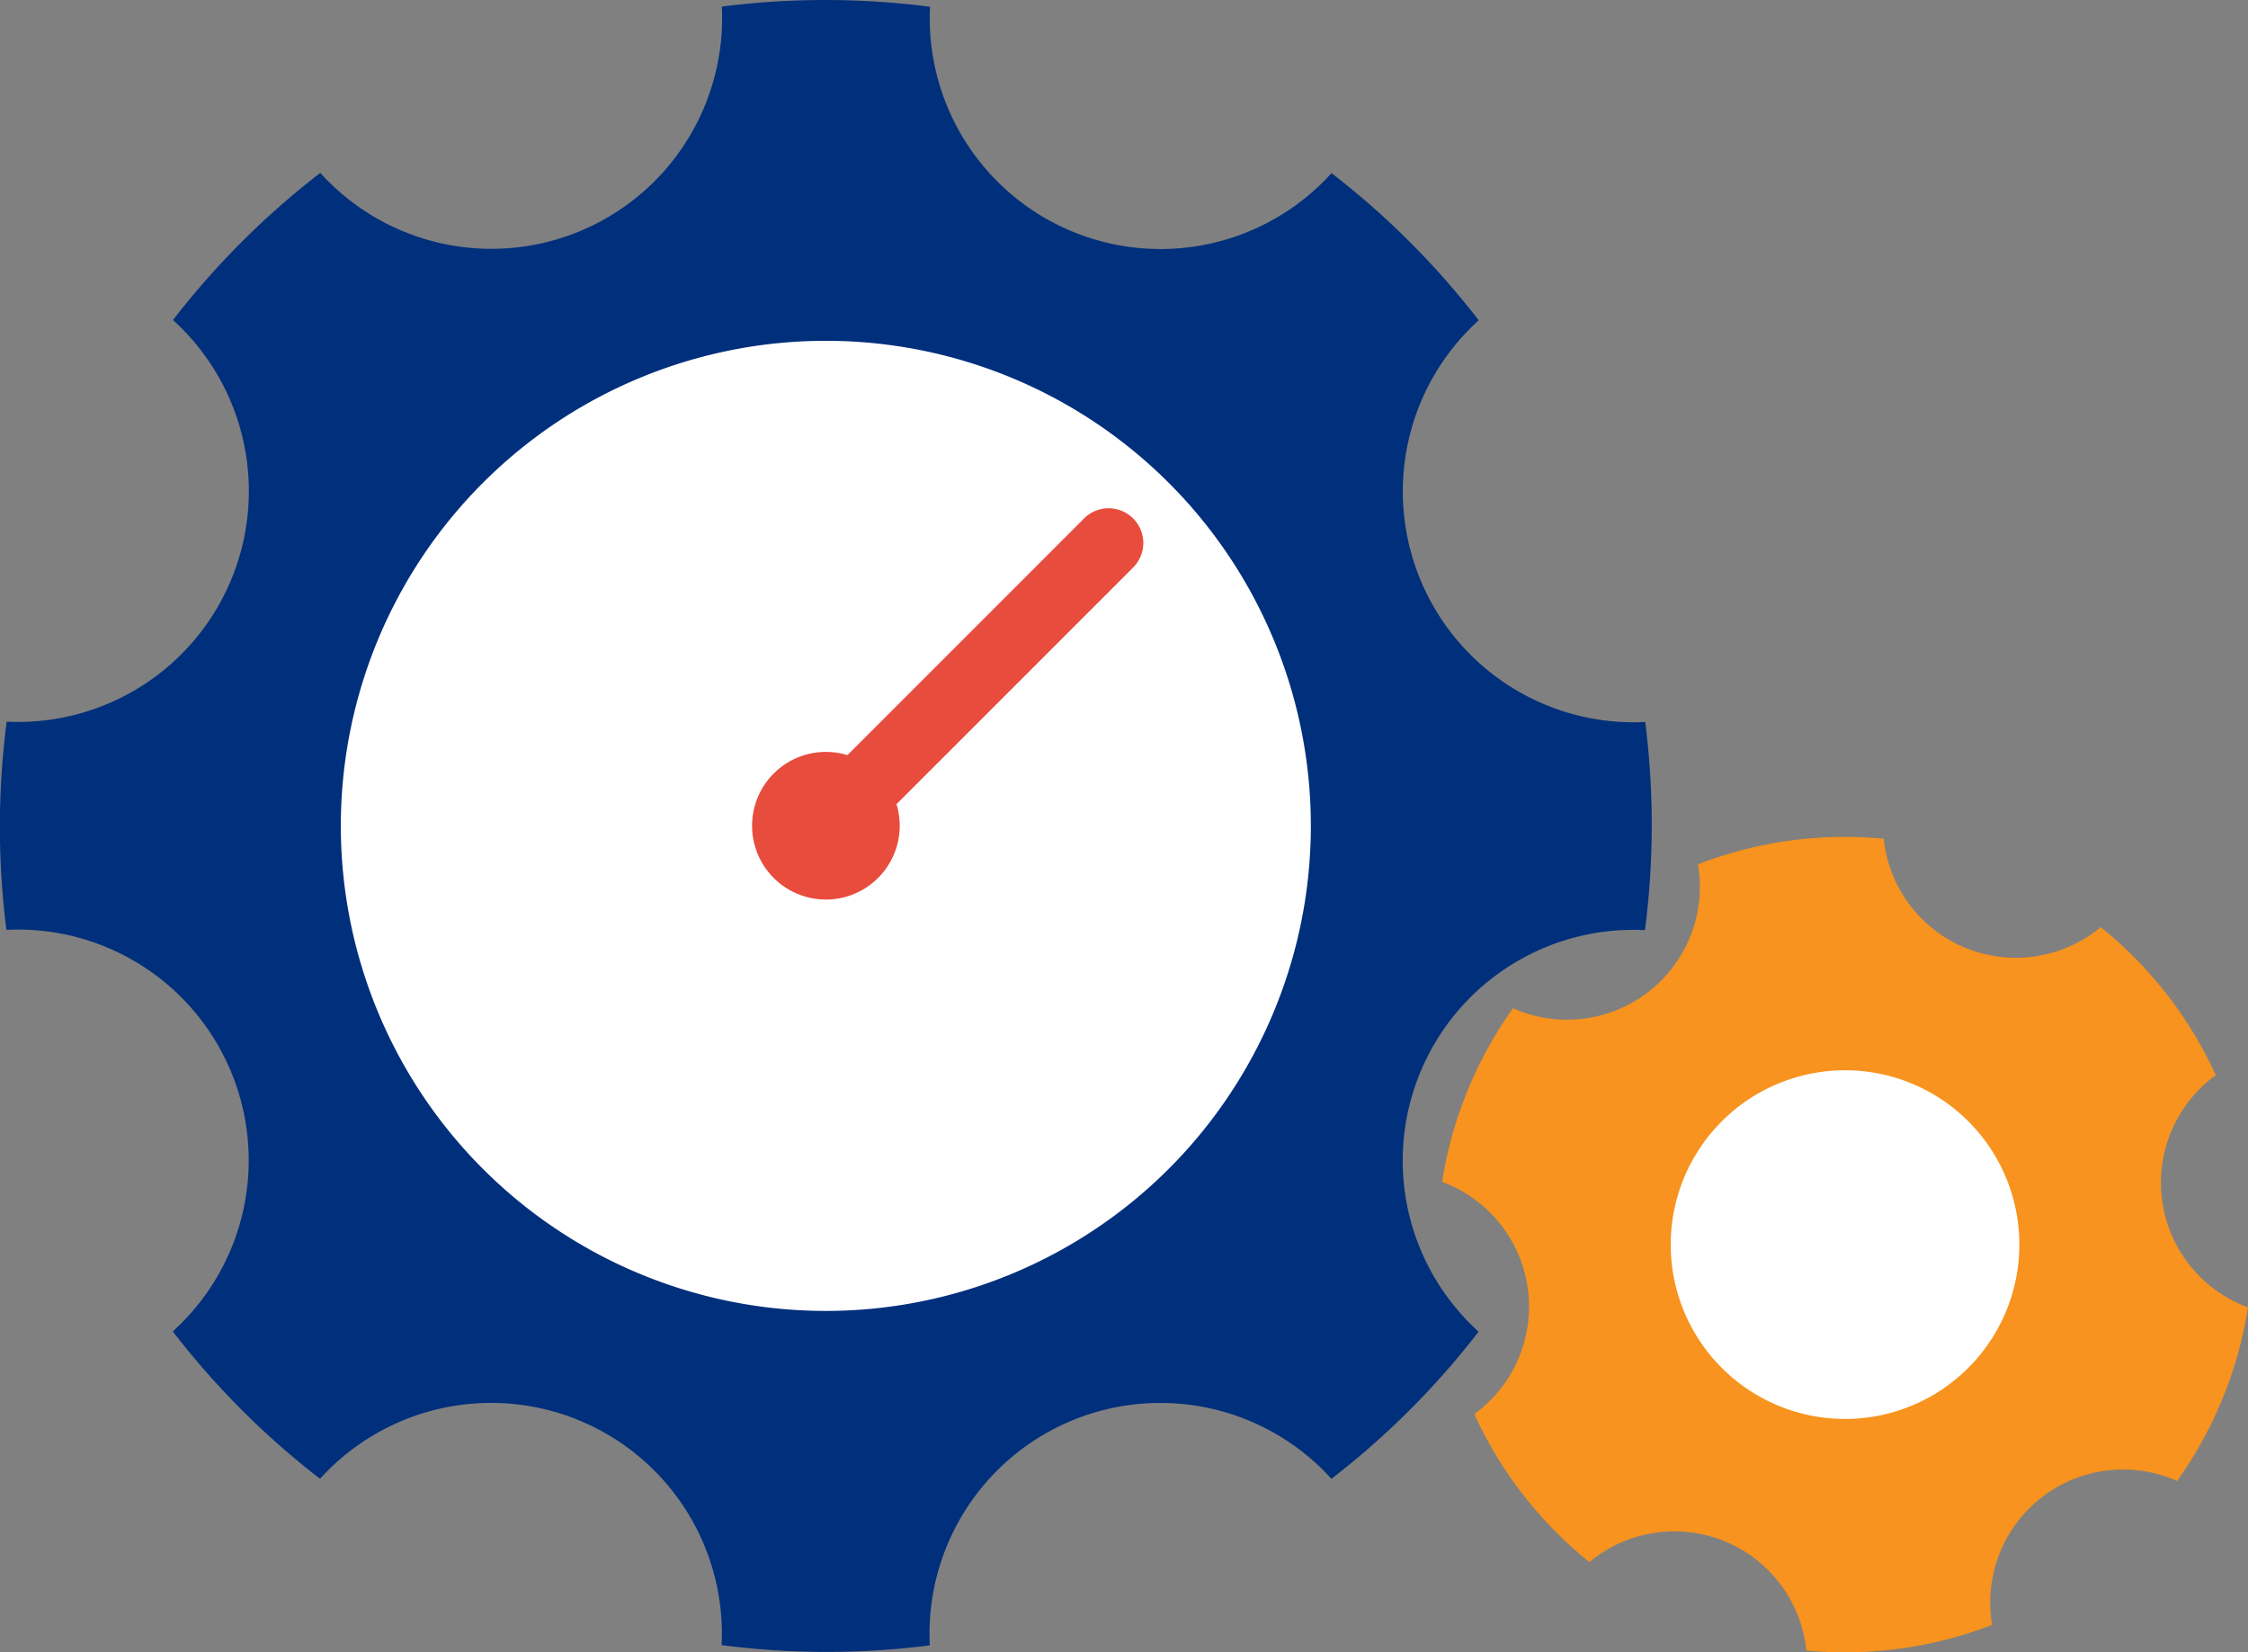
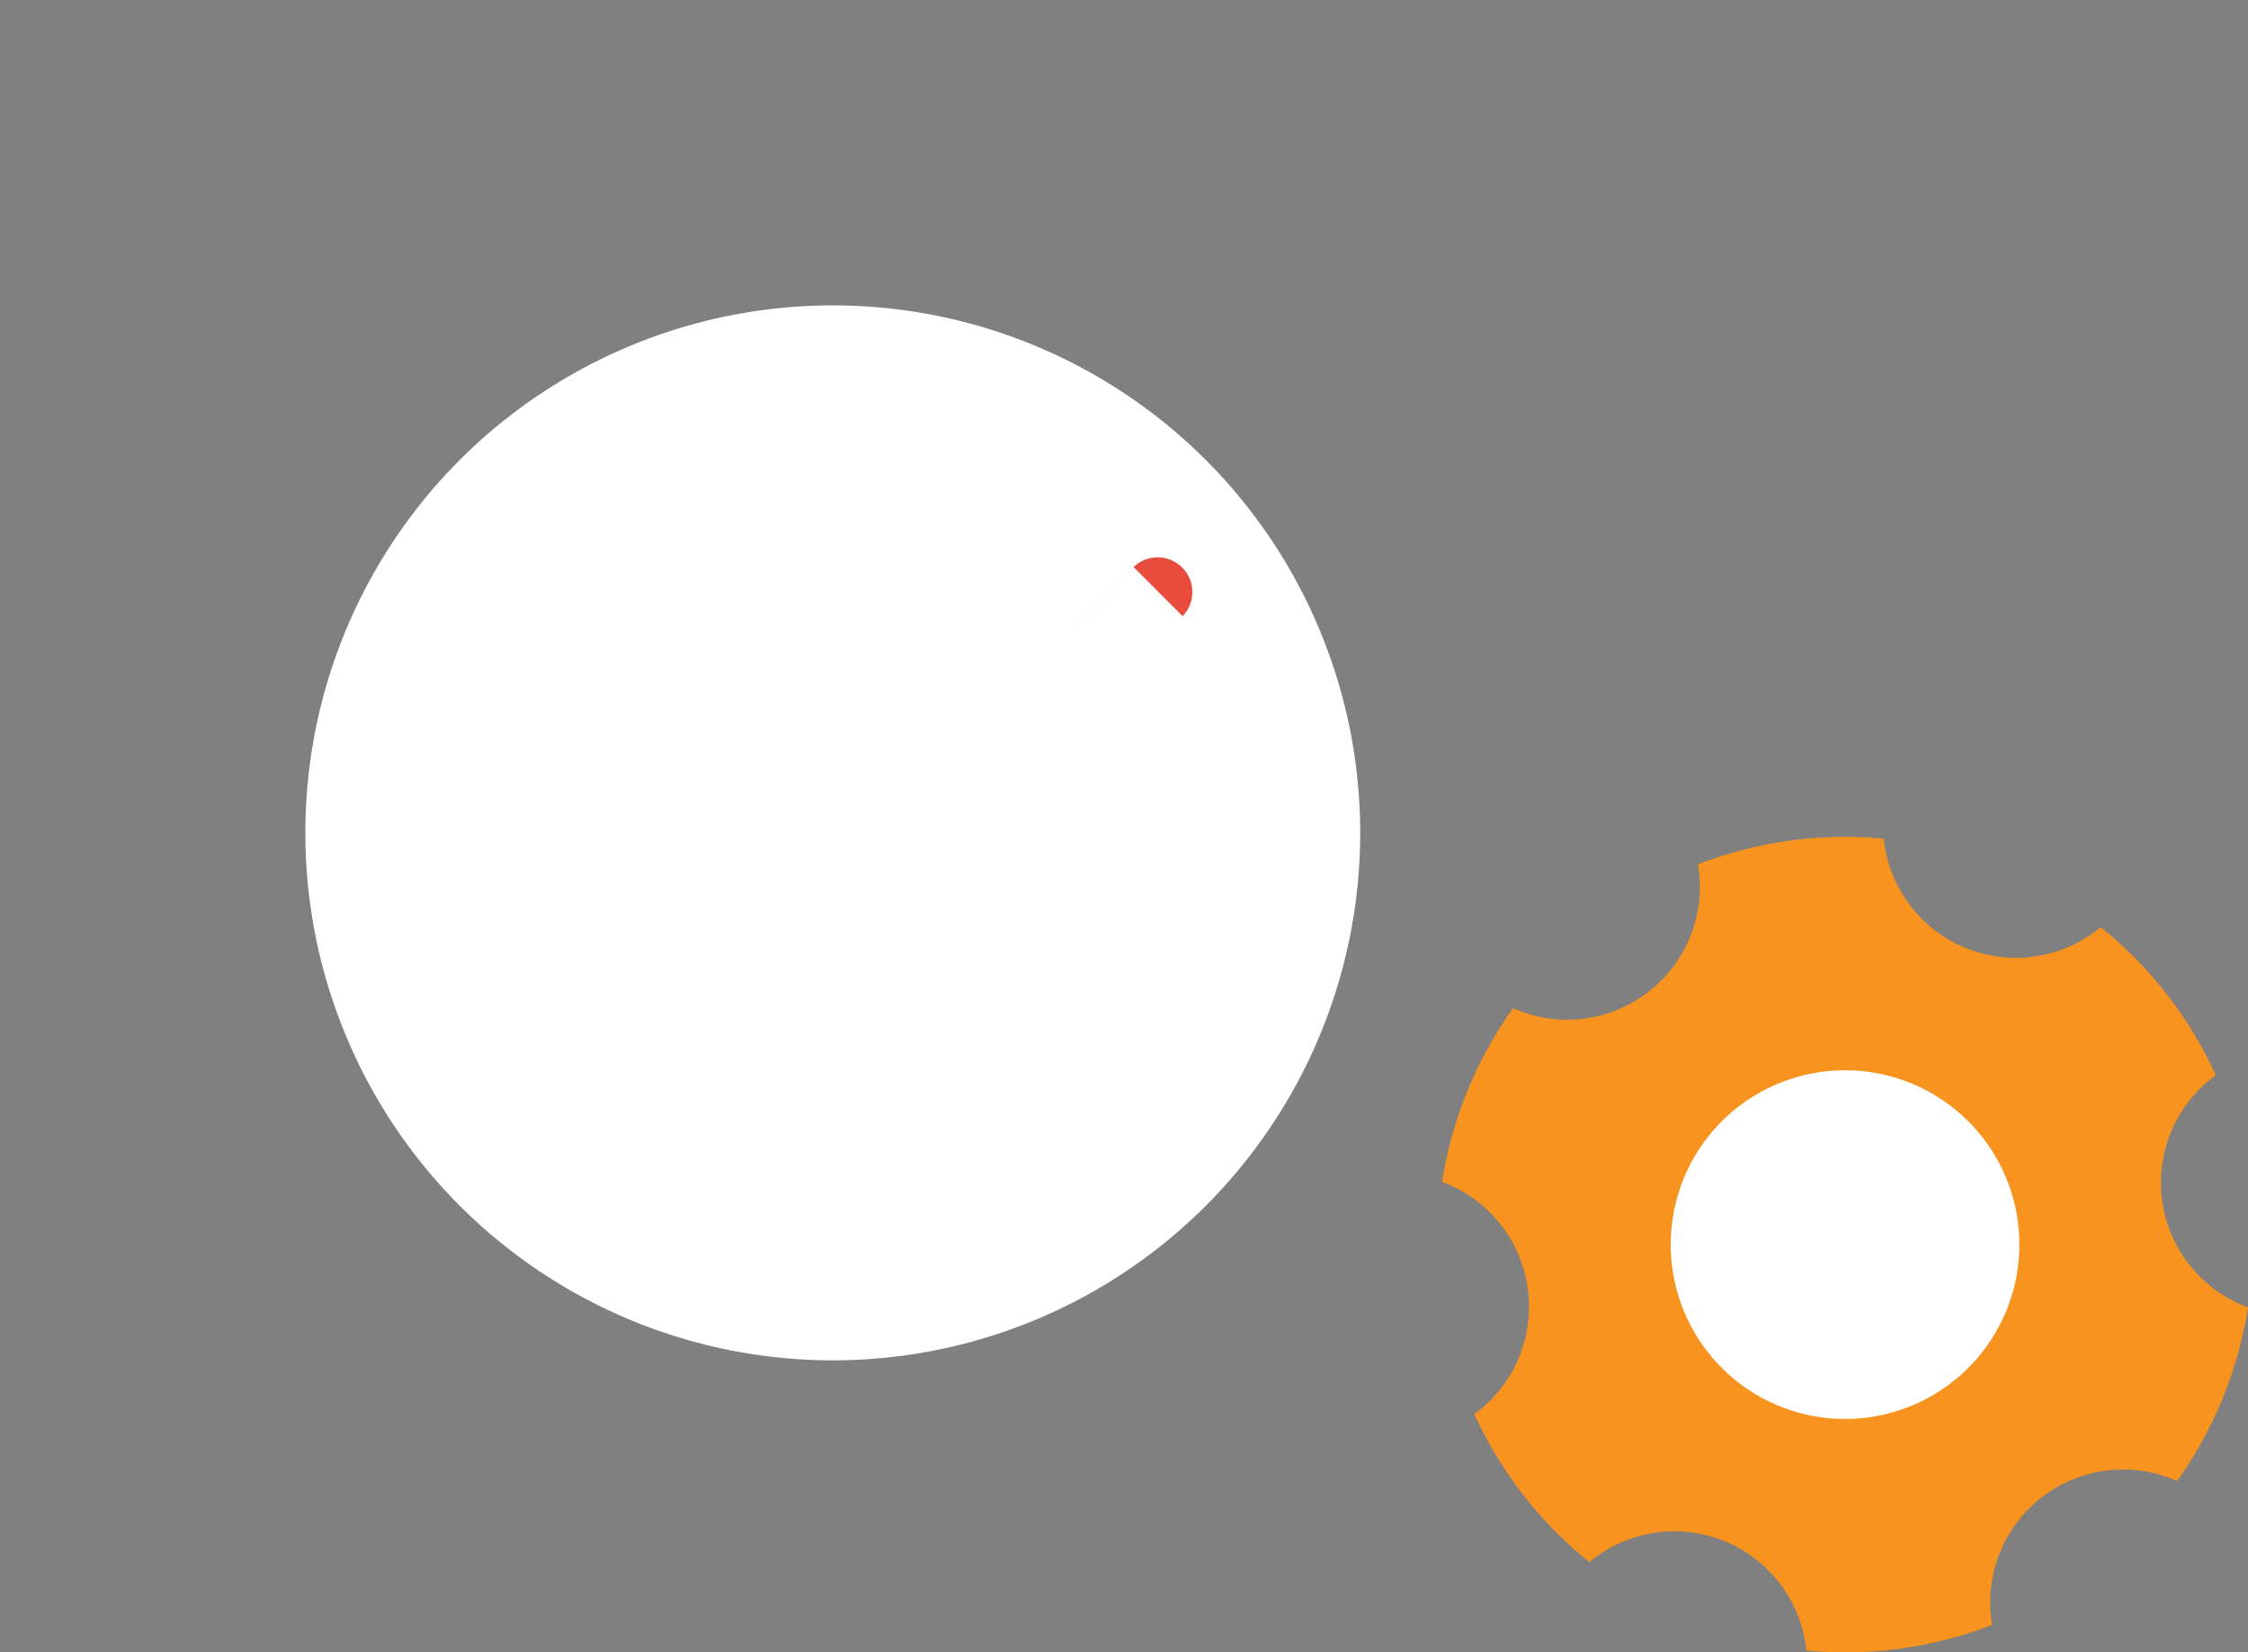
<svg xmlns="http://www.w3.org/2000/svg" width="80.982" height="59.518" viewBox="0 0 80.982 59.518">
  <rect x="0" y="0" width="80.982" height="59.518" fill="#808080" stroke="none" />
  <g id="Group_27" data-name="Group 27" transform="translate(-2273 -474)">
    <circle id="Ellipse_11" data-name="Ellipse 11" cx="19" cy="19" r="19" transform="translate(2284 485)" fill="#fff" />
    <circle id="Ellipse_12" data-name="Ellipse 12" cx="8" cy="8" r="8" transform="translate(2331 511)" fill="#fff" />
-     <path id="Path_3" data-name="Path 3" d="M1142.584,5829.98a8.317,8.317,0,0,1-6-14.47,29.283,29.283,0,0,0-5.3-5.3,8.313,8.313,0,0,1-14.465-5.993,29.5,29.5,0,0,0-7.5-.008,8.312,8.312,0,0,1-14.465,5.992,29.245,29.245,0,0,0-5.306,5.3,8.314,8.314,0,0,1-5.992,14.466,29.436,29.436,0,0,0-.009,7.5,8.311,8.311,0,0,1,5.993,14.464,29.2,29.2,0,0,0,5.305,5.308,8.314,8.314,0,0,1,14.466,5.992,29.5,29.5,0,0,0,7.5.009,8.316,8.316,0,0,1,14.469-6,29.182,29.182,0,0,0,5.3-5.3,8.313,8.313,0,0,1,5.994-14.464A29.493,29.493,0,0,0,1142.584,5829.98Zm-29.518,21.213a17.472,17.472,0,1,1,17.472-17.472A17.476,17.476,0,0,1,1113.066,5851.193Z" transform="translate(1189.684 -5329.973)" fill="#002f7c" />
    <path id="Path_4" data-name="Path 4" d="M1161.21,5847.245a4.785,4.785,0,0,1,1.929-4.545,14.643,14.643,0,0,0-4.147-5.332,4.785,4.785,0,0,1-7.817-3.184,14.67,14.67,0,0,0-6.692.923,4.786,4.786,0,0,1-6.662,5.183,14.679,14.679,0,0,0-2.555,6.255,4.787,4.787,0,0,1,1.16,8.363,14.648,14.648,0,0,0,4.146,5.333,4.781,4.781,0,0,1,7.817,3.184,14.688,14.688,0,0,0,6.692-.923,4.786,4.786,0,0,1,6.662-5.183,14.68,14.68,0,0,0,2.555-6.255A4.785,4.785,0,0,1,1161.21,5847.245Zm-10.546,7.777a6.28,6.28,0,1,1,5.336-7.1A6.284,6.284,0,0,1,1150.664,5855.022Z" transform="translate(1189.684 -5329.973)" fill="#f7931e" />
    <path id="Path_5" data-name="Path 5" d="M1097.4,5833.721c0-.1,0-.192,0-.288C1097.4,5833.529,1097.4,5833.625,1097.4,5833.721Z" transform="translate(1189.684 -5329.973)" fill="#5165a2" />
-     <path id="Path_6" data-name="Path 6" d="M1124.151,5824.4l-8.54,8.54a2.62,2.62,0,0,1,.116.777,2.659,2.659,0,1,1-1.883-2.544l8.54-8.541a1.25,1.25,0,0,1,1.767,1.768Z" transform="translate(1189.684 -5329.973)" fill="#e84c3d" />
+     <path id="Path_6" data-name="Path 6" d="M1124.151,5824.4l-8.54,8.54l8.54-8.541a1.25,1.25,0,0,1,1.767,1.768Z" transform="translate(1189.684 -5329.973)" fill="#e84c3d" />
  </g>
</svg>